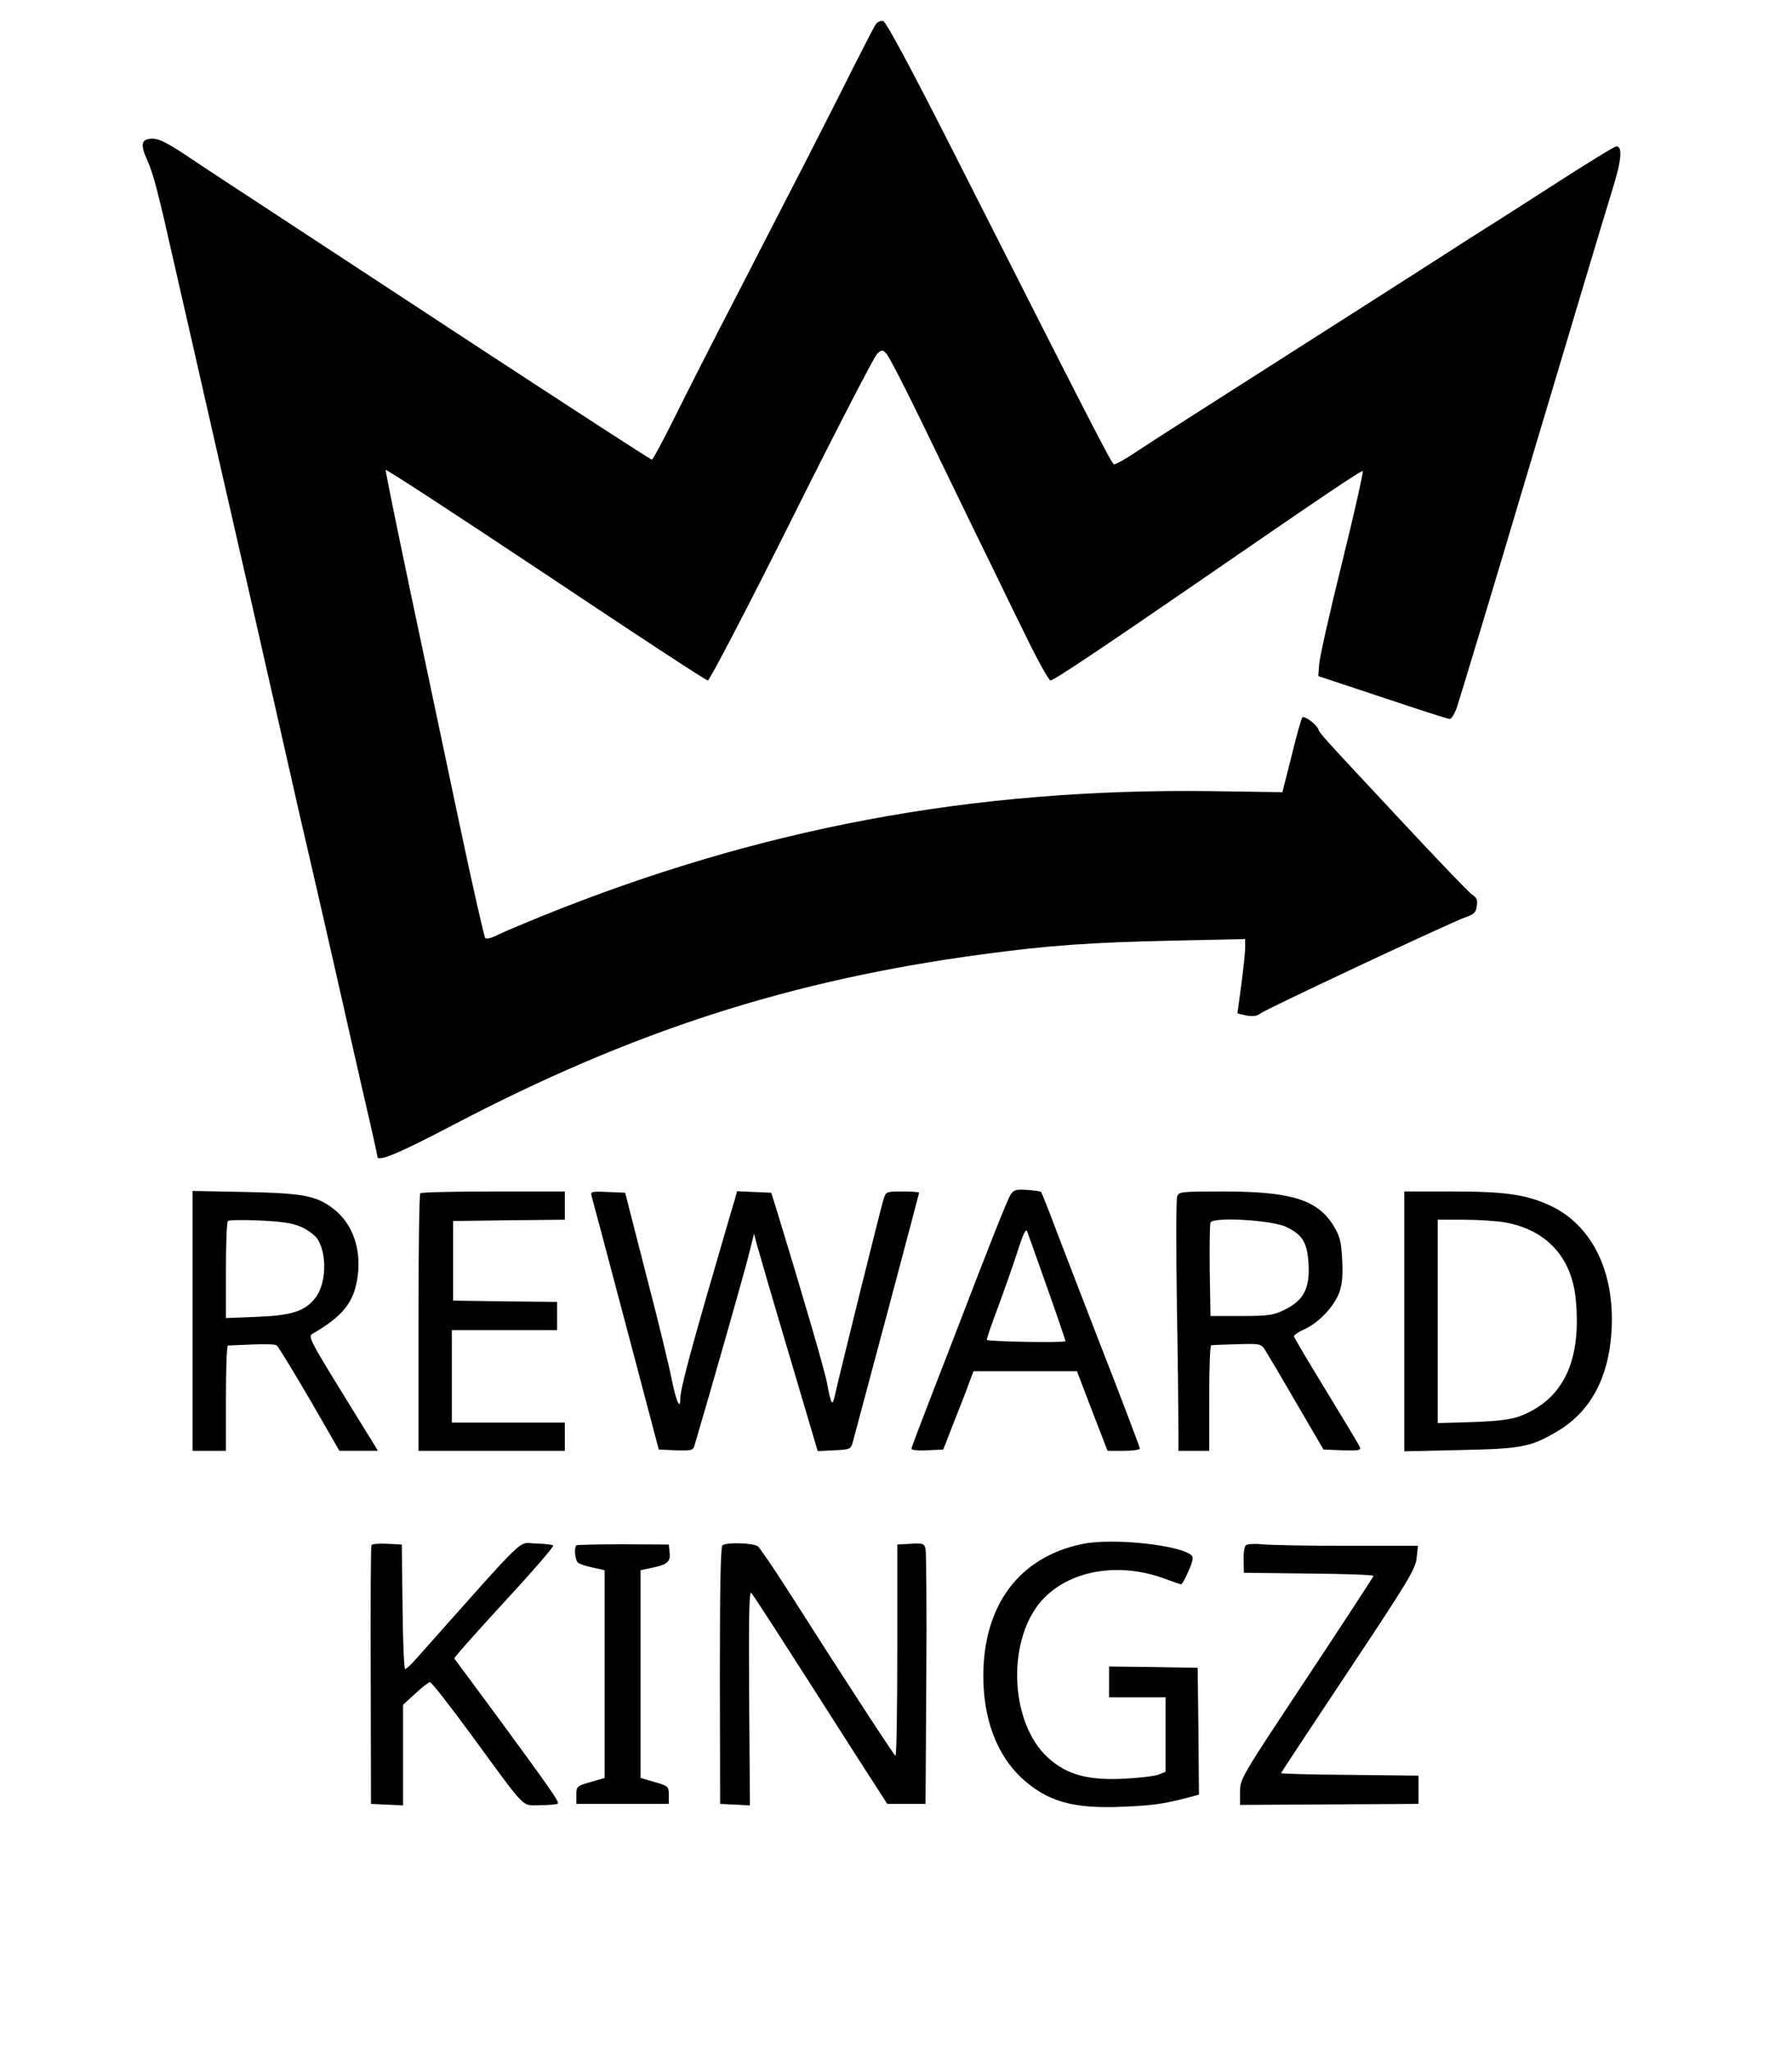
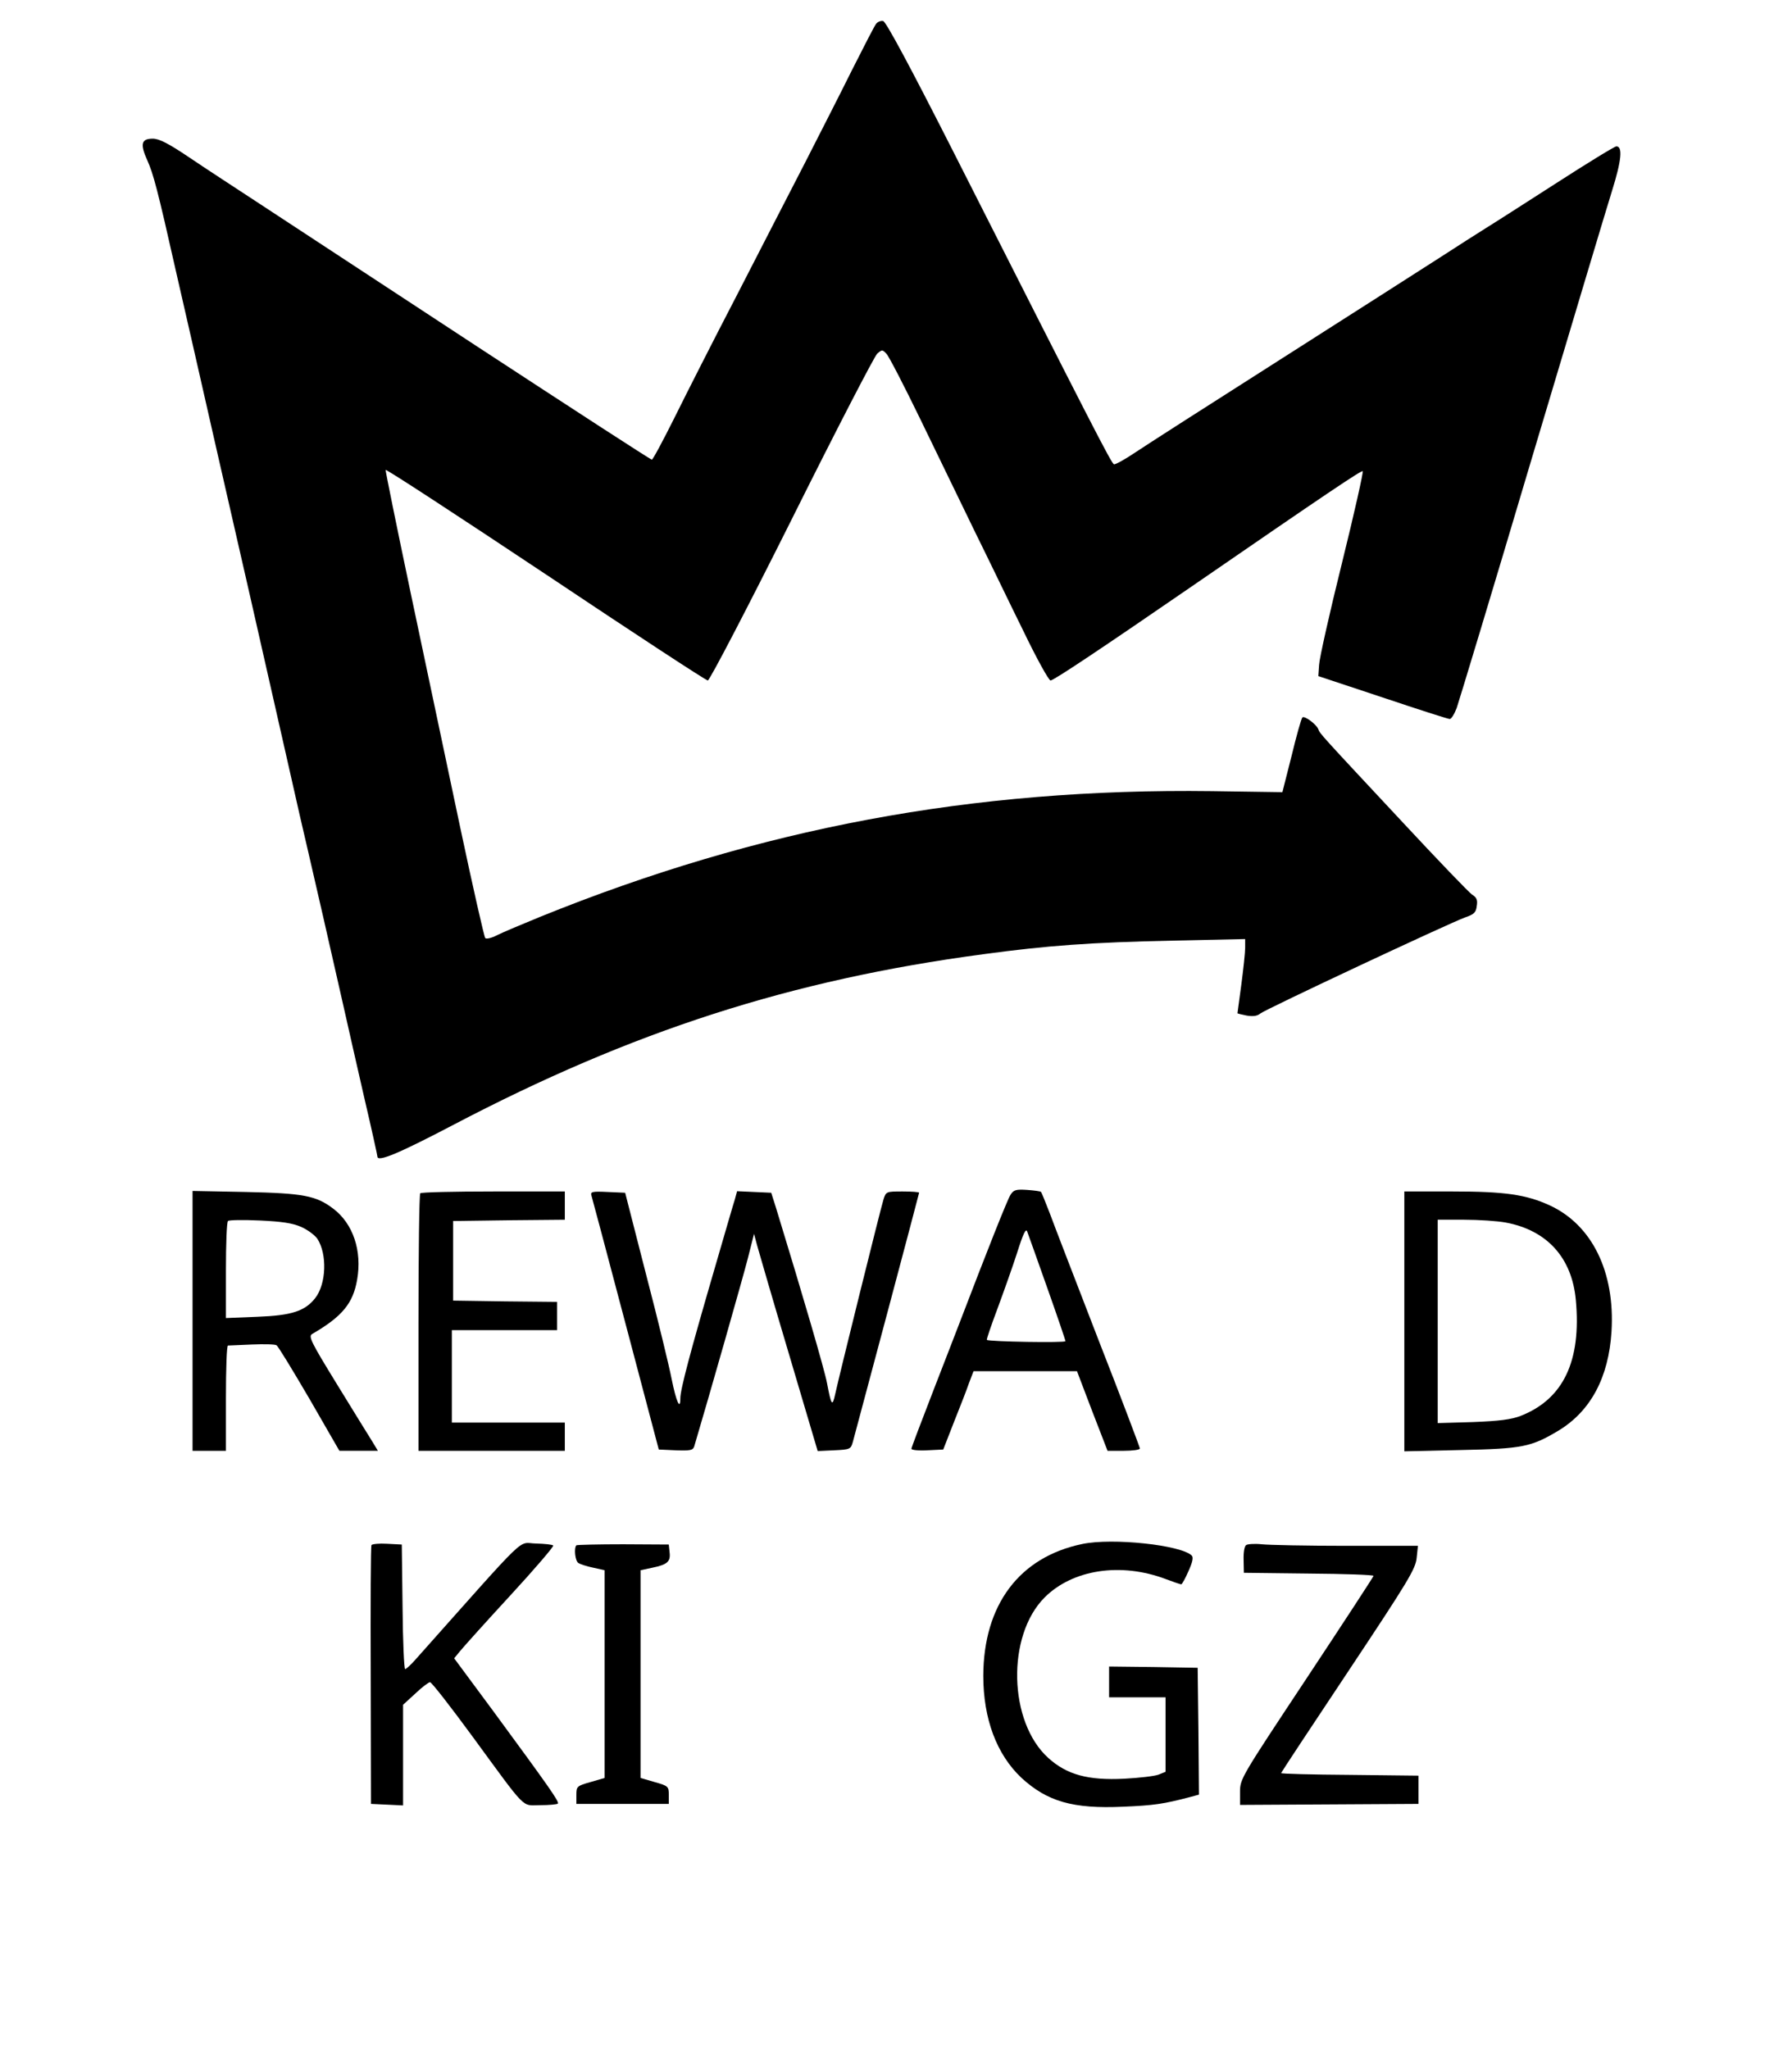
<svg xmlns="http://www.w3.org/2000/svg" version="1.0" width="698pt" height="798pt" viewBox="0 0 698 798" preserveAspectRatio="xMidYMid meet">
  <g transform="translate(0,798) scale(0.1,-0.1)" fill="#000000" stroke="none">
    <path d="M3413 7888 c-6 -7 -47 -87 -93 -178 -45 -91 -129 -255 -185 -365 -57 -110 -176 -342 -265 -515 -90 -173 -199 -388 -243 -477 -45 -90 -84 -163 -88 -163 -5 0 -311 199 -681 441 -370 243 -749 491 -843 553 -93 61 -219 143 -278 183 -80 54 -117 73 -142 73 -45 0 -50 -21 -21 -85 23 -51 40 -114 111 -430 38 -165 88 -385 155 -680 54 -234 209 -915 280 -1230 32 -143 68 -300 80 -350 24 -103 85 -369 136 -595 19 -85 57 -252 84 -370 28 -119 50 -220 50 -224 0 -23 85 13 295 123 696 365 1315 565 2065 665 252 34 416 46 743 53 l277 6 0 -34 c0 -19 -7 -83 -15 -144 -8 -60 -15 -111 -15 -111 0 -1 16 -5 36 -9 25 -4 41 -2 53 8 19 16 736 352 797 374 35 12 43 19 46 44 4 24 0 34 -18 45 -12 8 -133 134 -268 279 -325 348 -325 348 -331 365 -7 19 -54 54 -62 46 -4 -3 -23 -70 -42 -149 l-36 -142 -275 4 c-933 12 -1763 -144 -2615 -489 -71 -29 -147 -61 -169 -72 -21 -11 -42 -16 -46 -11 -4 4 -49 202 -99 438 -50 237 -136 643 -191 904 -55 261 -99 478 -98 481 2 4 282 -179 623 -406 341 -228 625 -414 632 -414 7 0 154 282 327 628 172 345 322 635 333 645 19 16 20 16 36 -1 9 -9 69 -125 133 -257 64 -132 159 -328 211 -435 53 -107 137 -282 189 -387 51 -106 99 -193 106 -193 12 0 199 125 548 365 530 365 664 455 668 450 3 -3 -33 -164 -81 -358 -48 -193 -88 -372 -89 -396 l-3 -44 250 -83 c137 -46 255 -84 262 -84 6 0 18 19 27 43 8 23 140 458 291 967 152 509 293 980 314 1047 37 118 42 173 17 173 -7 0 -113 -65 -237 -145 -123 -79 -246 -158 -274 -175 -27 -17 -106 -67 -175 -112 -69 -44 -348 -223 -620 -396 -272 -173 -528 -337 -568 -364 -40 -27 -78 -48 -83 -46 -10 3 -79 138 -621 1208 -173 341 -267 516 -278 518 -9 2 -21 -3 -27 -10z" />
    <path d="M3936 3327 c-12 -18 -96 -231 -192 -482 -13 -33 -61 -159 -108 -279 -47 -121 -86 -224 -86 -228 0 -5 28 -8 62 -6 l62 3 41 105 c23 58 50 126 59 153 l18 47 201 0 202 0 59 -155 60 -155 63 0 c35 0 63 4 63 9 0 4 -72 195 -161 422 -88 228 -174 450 -190 494 -17 44 -32 81 -34 83 -2 3 -27 6 -54 8 -44 3 -53 0 -65 -19z m143 -362 c39 -110 71 -204 71 -208 0 -7 -298 -2 -306 5 -2 2 17 57 41 121 24 65 59 163 77 219 23 73 34 96 39 82 4 -10 39 -109 78 -219z" />
    <path d="M750 2836 l0 -506 65 0 65 0 0 205 c0 113 3 205 8 205 4 0 46 2 93 4 48 2 91 1 96 -3 6 -3 63 -97 128 -208 l117 -203 75 0 75 0 -23 38 c-13 20 -74 120 -137 222 -100 163 -112 186 -96 195 117 68 159 119 175 211 20 113 -16 219 -93 277 -67 51 -117 60 -340 65 l-208 4 0 -506z m423 366 c25 -11 53 -32 63 -46 39 -60 35 -176 -8 -231 -40 -51 -92 -68 -225 -73 l-123 -5 0 185 c0 102 3 188 8 193 4 4 59 5 123 2 86 -4 128 -10 162 -25z" />
    <path d="M1637 3333 c-4 -3 -7 -231 -7 -505 l0 -498 285 0 285 0 0 55 0 55 -220 0 -220 0 0 180 0 180 205 0 205 0 0 55 0 55 -202 2 -203 3 0 155 0 155 218 3 217 2 0 55 0 55 -278 0 c-153 0 -282 -3 -285 -7z" />
    <path d="M2304 3323 c8 -28 40 -149 155 -583 l107 -405 66 -3 c57 -2 67 0 72 15 58 195 191 662 209 733 l24 95 12 -45 c7 -25 62 -215 124 -423 l112 -378 64 3 c62 3 65 4 73 33 27 99 258 966 258 970 0 3 -29 5 -64 5 -64 0 -65 0 -75 -32 -11 -35 -172 -684 -188 -758 -11 -50 -15 -44 -32 45 -9 49 -92 334 -198 680 l-19 60 -66 3 -67 3 -9 -33 c-6 -18 -40 -136 -77 -263 -96 -329 -135 -476 -135 -510 0 -50 -16 -14 -34 75 -9 47 -53 229 -99 405 l-82 320 -68 3 c-62 3 -68 1 -63 -15z" />
-     <path d="M4585 3320 c-4 -12 -4 -200 -1 -418 4 -218 6 -436 6 -484 l0 -88 60 0 60 0 0 205 c0 113 3 206 8 206 4 1 49 3 100 4 90 3 94 2 110 -23 9 -14 64 -107 122 -207 l105 -180 74 -3 c61 -2 73 0 68 12 -3 8 -62 106 -131 219 -69 113 -126 209 -126 213 0 5 19 18 42 28 55 25 113 87 134 141 12 34 15 65 12 129 -4 72 -9 92 -34 133 -63 101 -164 133 -431 133 -164 0 -172 -1 -178 -20z m427 -119 c63 -31 80 -61 85 -145 5 -93 -19 -140 -92 -176 -45 -22 -63 -25 -170 -25 l-120 0 -3 175 c-1 96 0 181 3 189 9 23 241 10 297 -18z" />
    <path d="M5470 2834 l0 -506 218 5 c243 5 276 12 383 76 125 76 195 207 206 386 14 232 -76 415 -241 491 -92 42 -174 54 -378 54 l-188 0 0 -506z m395 385 c161 -30 258 -137 273 -302 22 -238 -49 -386 -215 -451 -36 -14 -83 -20 -185 -24 l-138 -4 0 396 0 396 103 0 c57 0 130 -5 162 -11z" />
-     <path d="M4215 1967 c-245 -51 -384 -237 -385 -513 0 -168 52 -306 148 -397 101 -93 201 -122 397 -113 121 5 158 11 258 37 l37 10 -2 247 -3 247 -172 3 -173 2 0 -60 0 -60 110 0 110 0 0 -145 0 -145 -27 -11 c-16 -6 -76 -13 -134 -16 -140 -7 -223 15 -296 81 -155 140 -163 476 -14 625 109 109 297 138 473 71 29 -11 56 -20 59 -20 3 0 16 23 28 51 16 35 20 54 13 61 -41 41 -309 70 -427 45z" />
+     <path d="M4215 1967 c-245 -51 -384 -237 -385 -513 0 -168 52 -306 148 -397 101 -93 201 -122 397 -113 121 5 158 11 258 37 l37 10 -2 247 -3 247 -172 3 -173 2 0 -60 0 -60 110 0 110 0 0 -145 0 -145 -27 -11 c-16 -6 -76 -13 -134 -16 -140 -7 -223 15 -296 81 -155 140 -163 476 -14 625 109 109 297 138 473 71 29 -11 56 -20 59 -20 3 0 16 23 28 51 16 35 20 54 13 61 -41 41 -309 70 -427 45" />
    <path d="M1447 1963 c-3 -4 -4 -233 -3 -508 l1 -500 63 -3 62 -3 0 196 0 196 48 44 c26 25 52 44 57 44 6 0 80 -95 165 -211 216 -295 190 -268 264 -268 35 0 65 3 69 6 6 7 -31 60 -250 358 l-154 208 23 28 c13 16 100 113 195 216 95 103 170 191 168 195 -3 4 -33 7 -67 8 -75 1 -17 56 -468 -450 -19 -22 -38 -39 -42 -39 -4 0 -9 109 -10 243 l-3 242 -57 3 c-31 2 -58 -1 -61 -5z" />
    <path d="M2245 1962 c-10 -11 -5 -61 8 -69 6 -4 32 -13 57 -18 l45 -10 0 -405 0 -404 -55 -16 c-53 -15 -55 -17 -55 -50 l0 -35 180 0 180 0 0 35 c0 33 -2 35 -55 50 l-55 16 0 404 0 405 47 10 c58 12 71 24 66 61 l-3 29 -178 1 c-97 0 -179 -2 -182 -4z" />
-     <path d="M2814 1962 c-7 -5 -10 -157 -10 -507 l1 -500 58 -3 58 -3 -3 420 c-2 308 0 417 8 408 10 -11 114 -172 414 -642 l116 -180 74 0 75 0 3 485 c2 266 0 495 -3 508 -5 21 -10 23 -58 20 l-52 -3 0 -413 c0 -226 -3 -411 -7 -410 -6 3 -197 295 -415 638 -58 91 -113 171 -121 178 -17 13 -120 17 -138 4z" />
    <path d="M4854 1963 c-7 -4 -11 -30 -10 -58 l1 -50 253 -3 c138 -1 252 -5 252 -9 0 -3 -117 -182 -260 -398 -255 -385 -260 -392 -260 -443 l0 -51 348 2 347 2 0 55 0 55 -267 3 c-148 1 -268 4 -268 7 0 2 118 181 262 397 232 349 262 398 266 441 l5 47 -279 0 c-154 0 -301 3 -329 6 -27 3 -55 1 -61 -3z" />
  </g>
</svg>